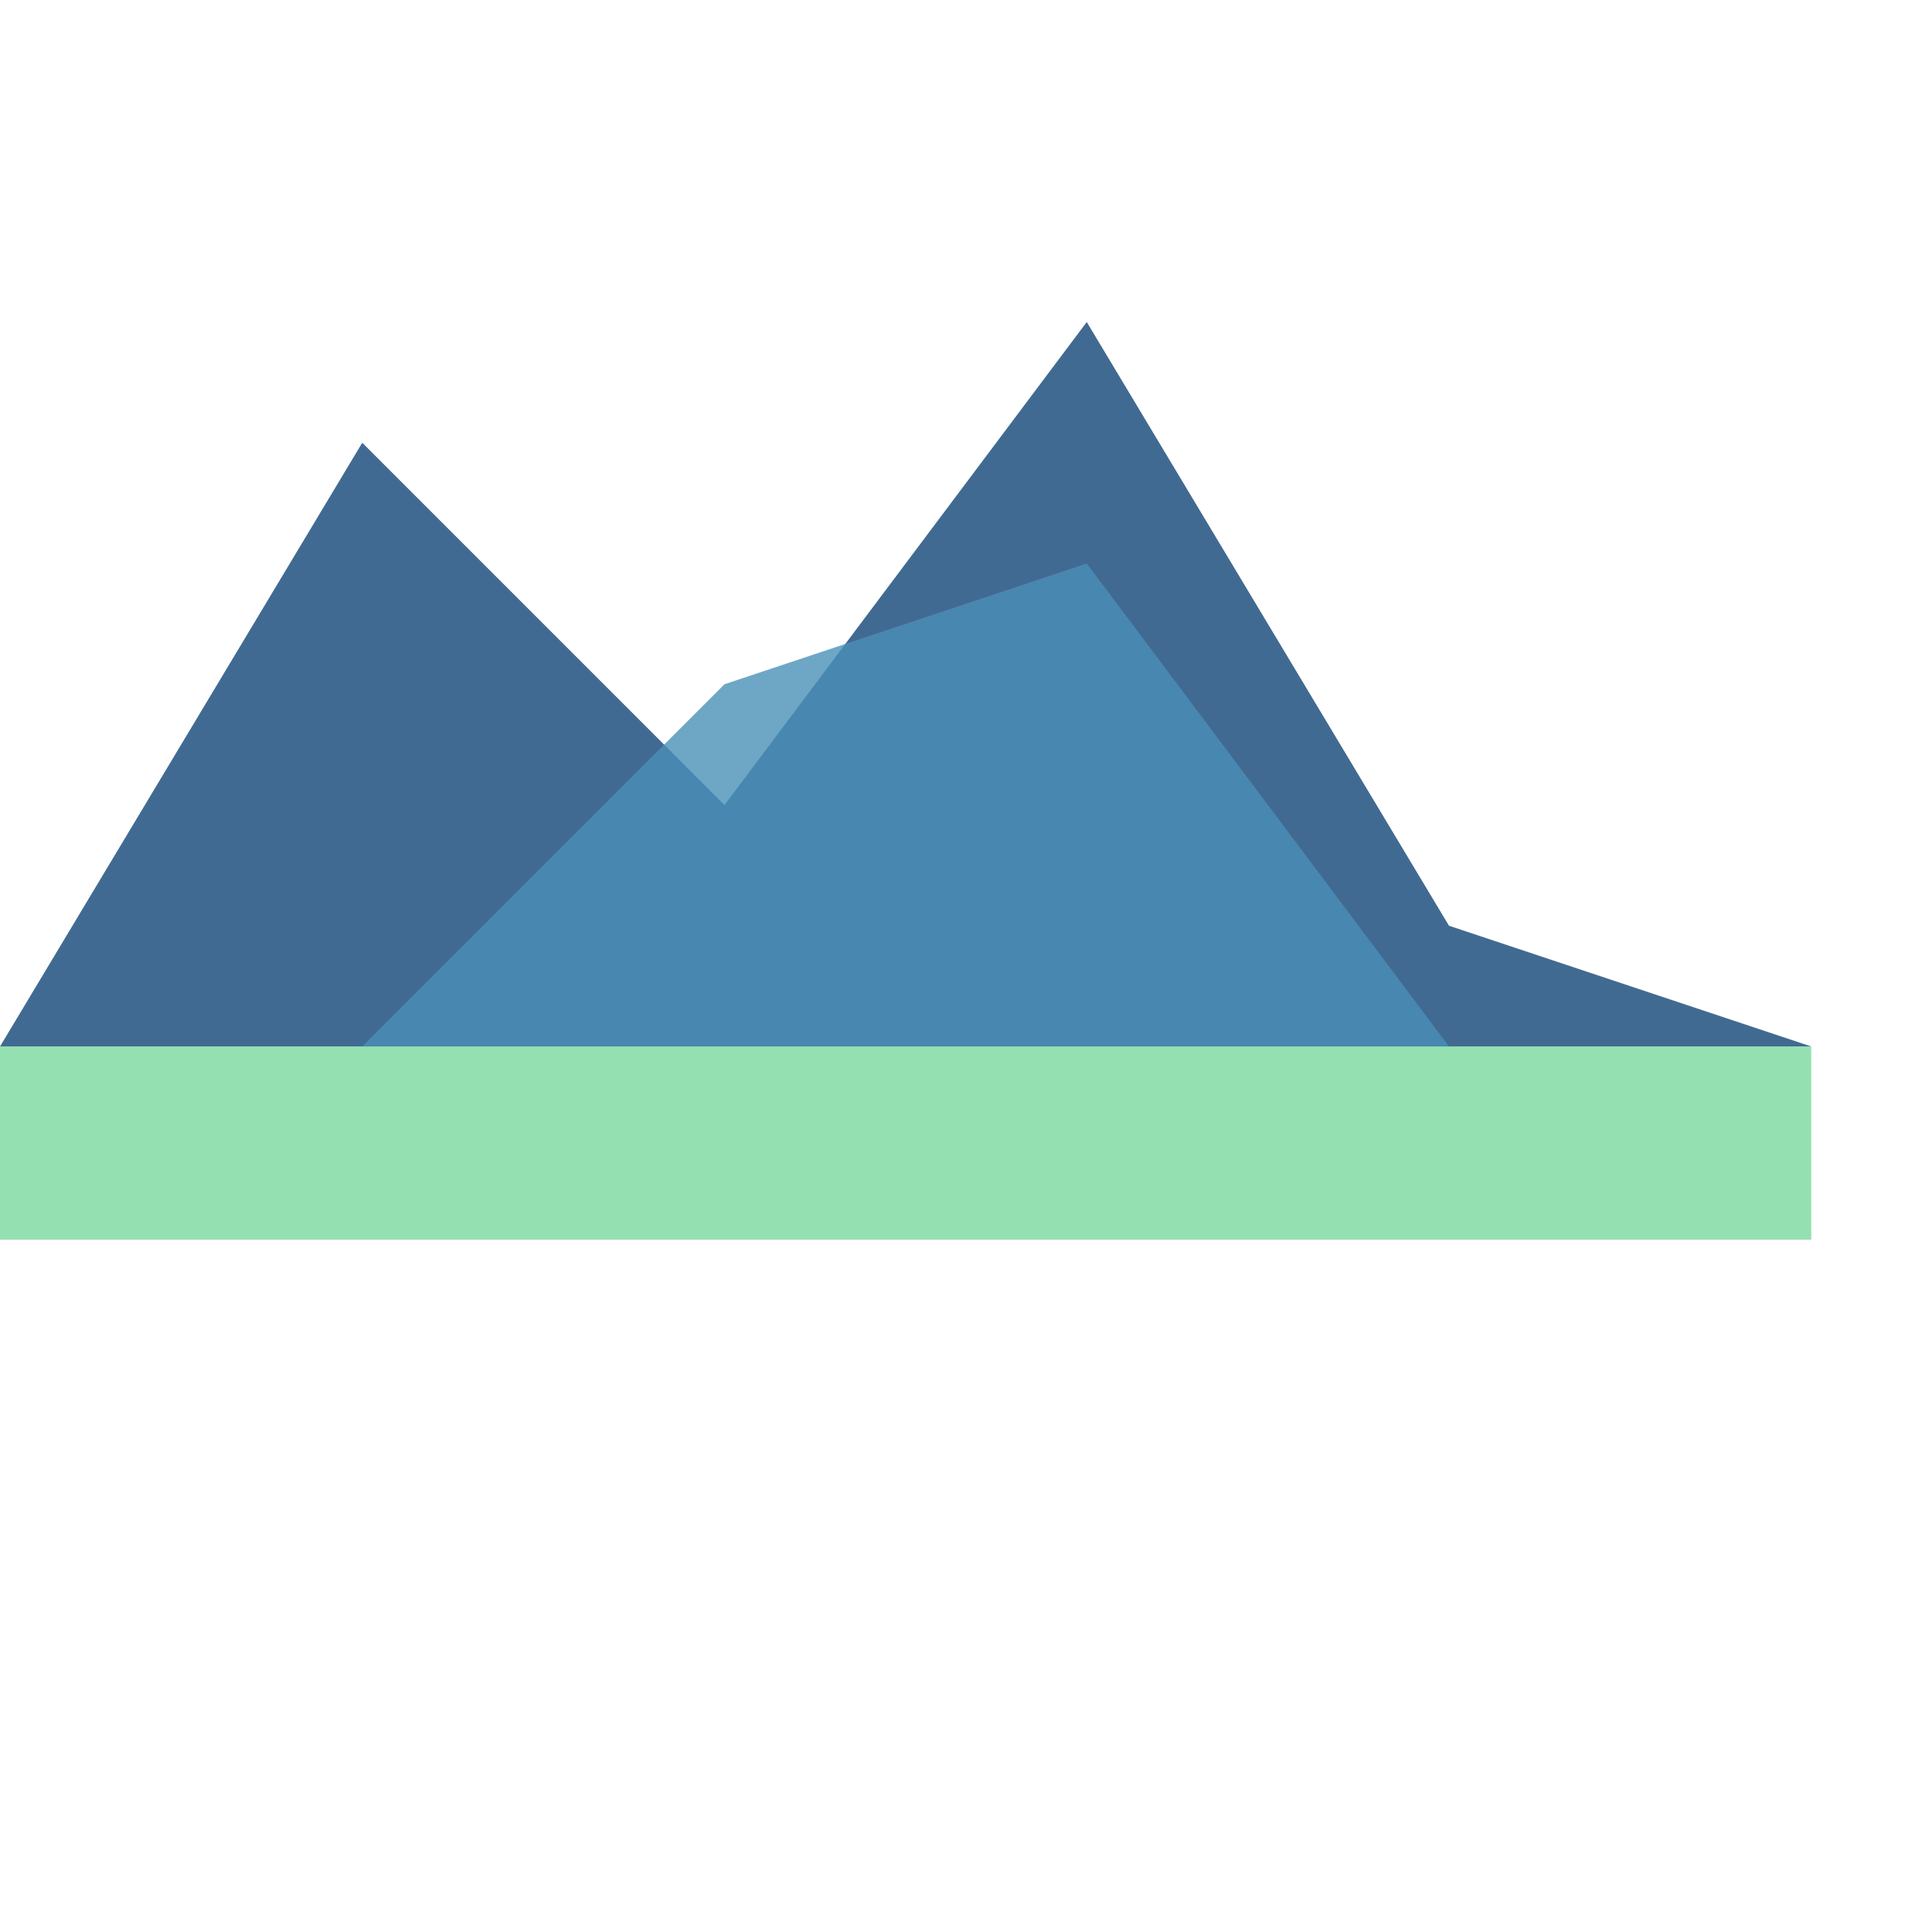
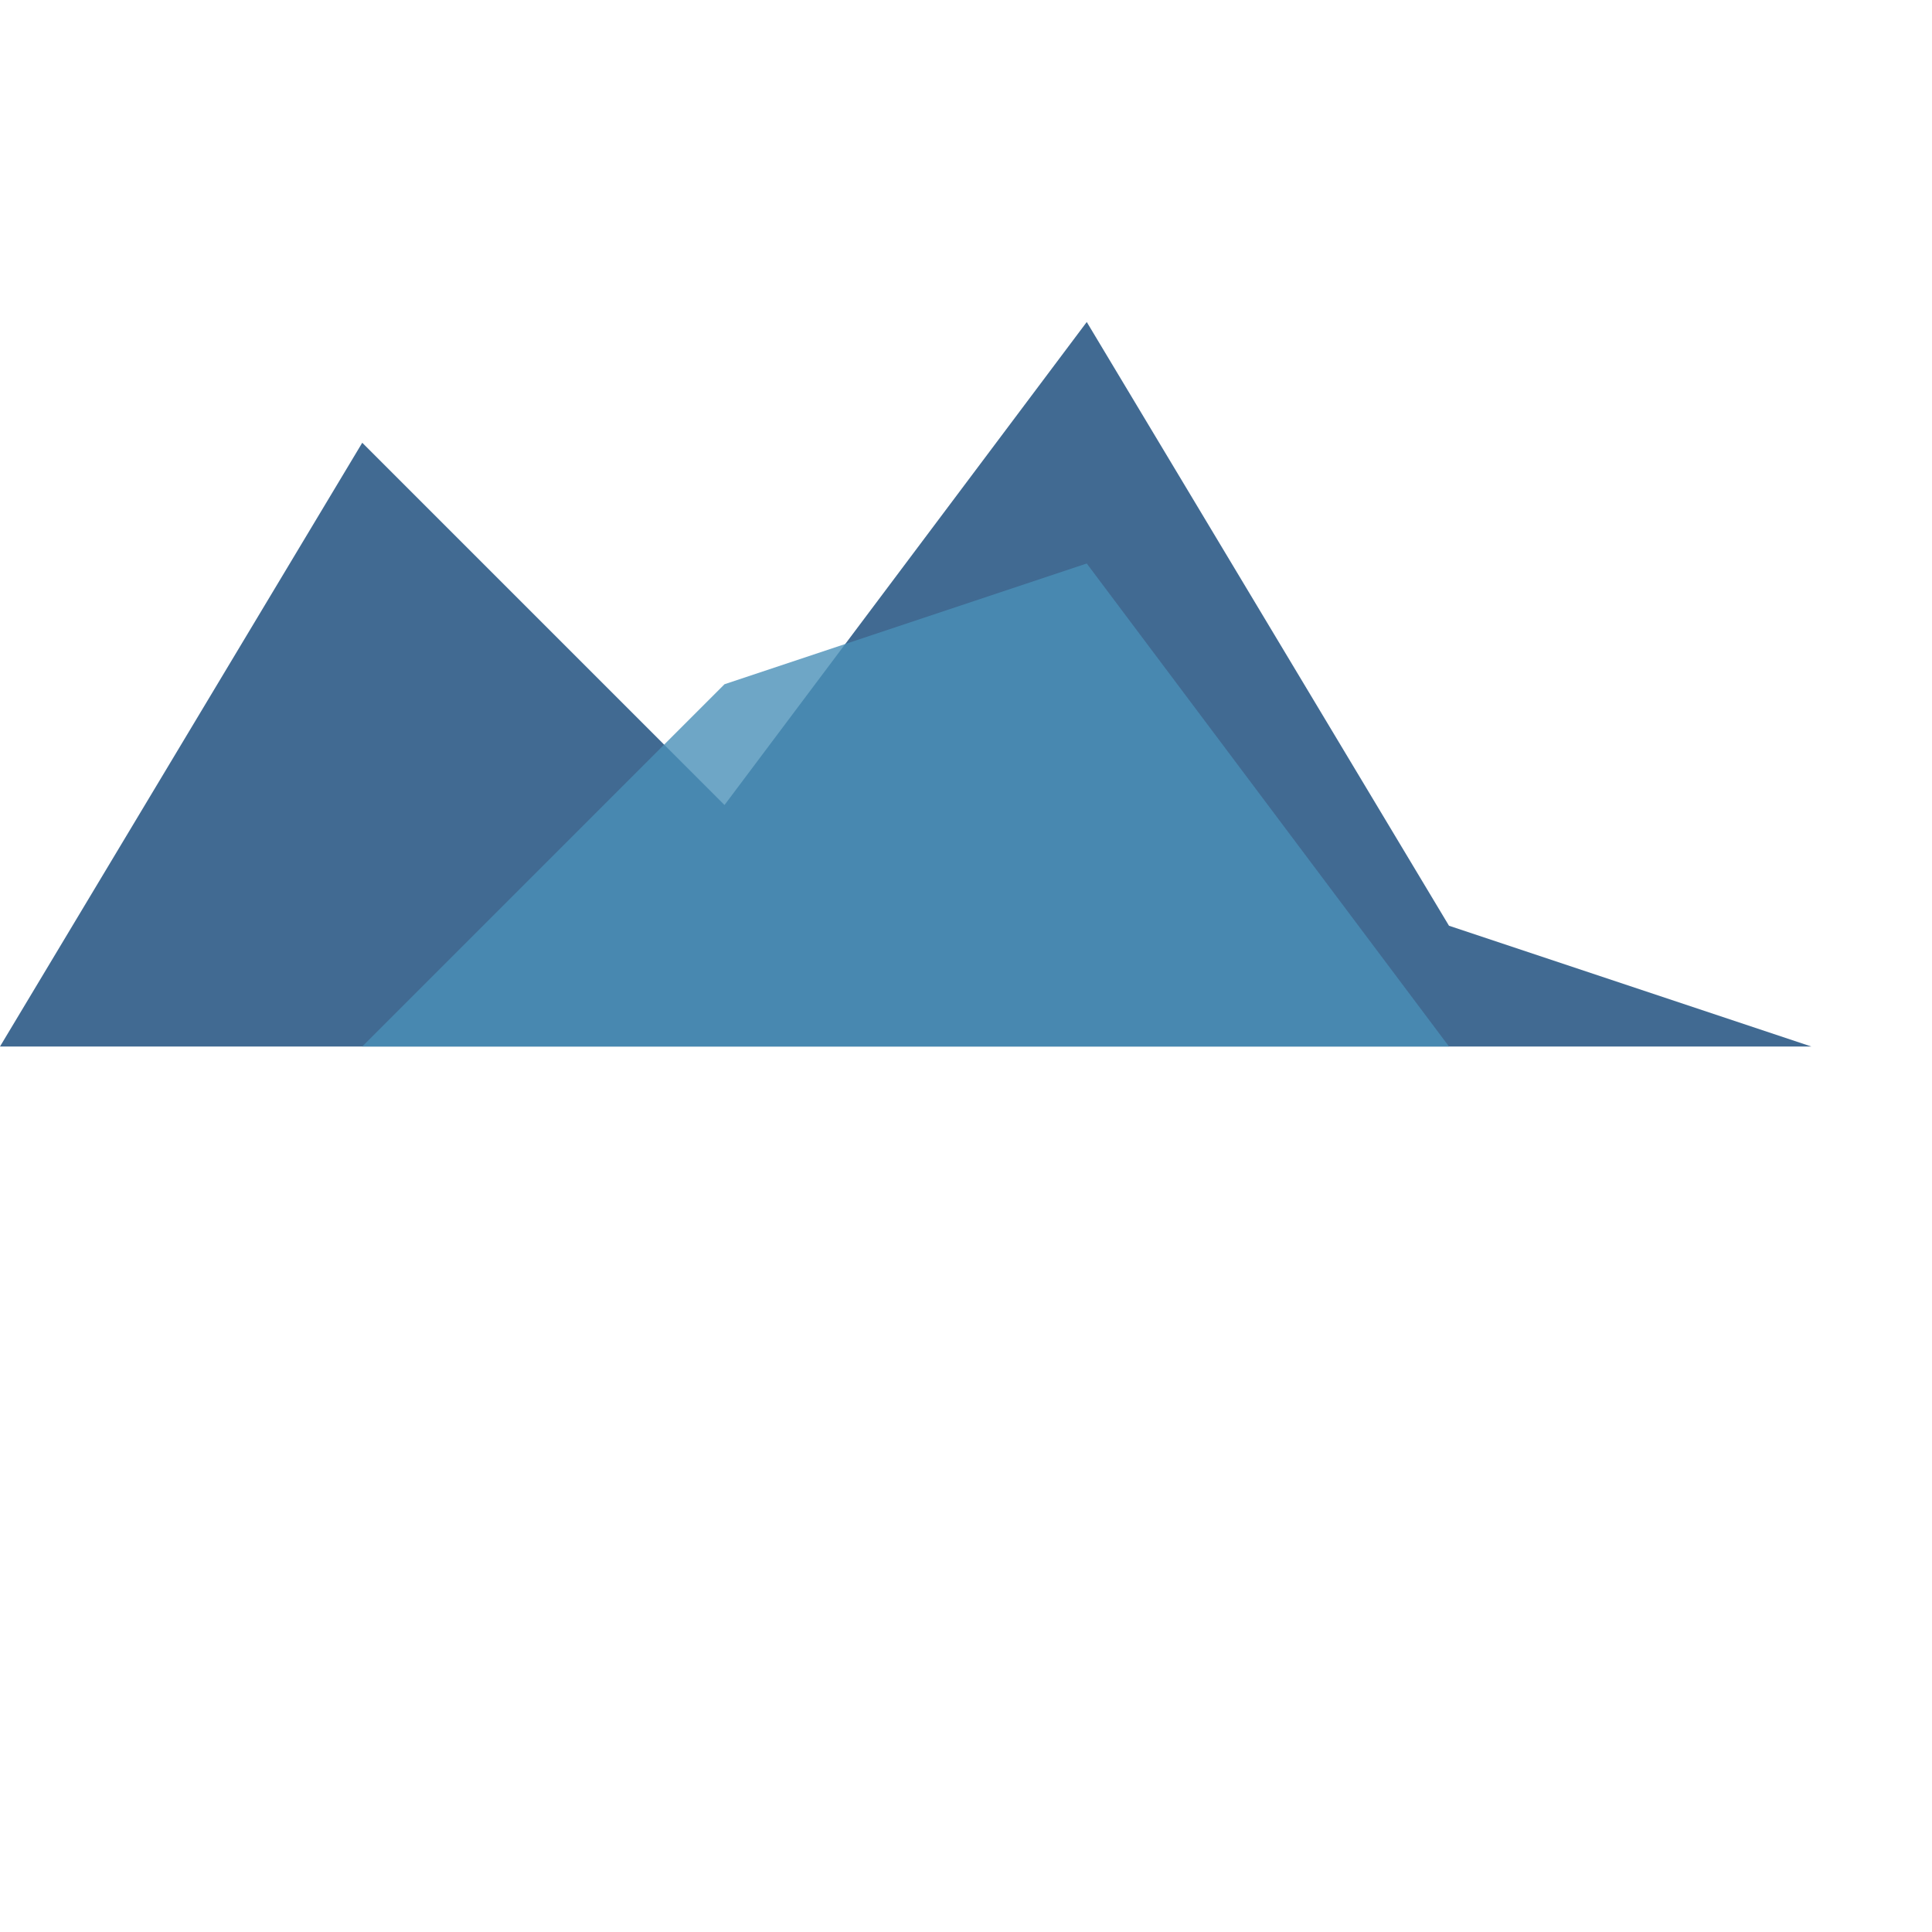
<svg xmlns="http://www.w3.org/2000/svg" viewBox="0 0 48 48">
  <g transform="translate(0, 5) scale(0.6)">
    <polygon points="0,35 15,10 30,25 45,5 60,30 75,35" fill="#2d5a87" opacity="0.9" />
    <polygon points="15,35 30,20 45,15 60,35" fill="#4a90b8" opacity="0.8" />
-     <rect x="0" y="35" width="75" height="8" fill="#68d391" opacity="0.7" />
  </g>
</svg>